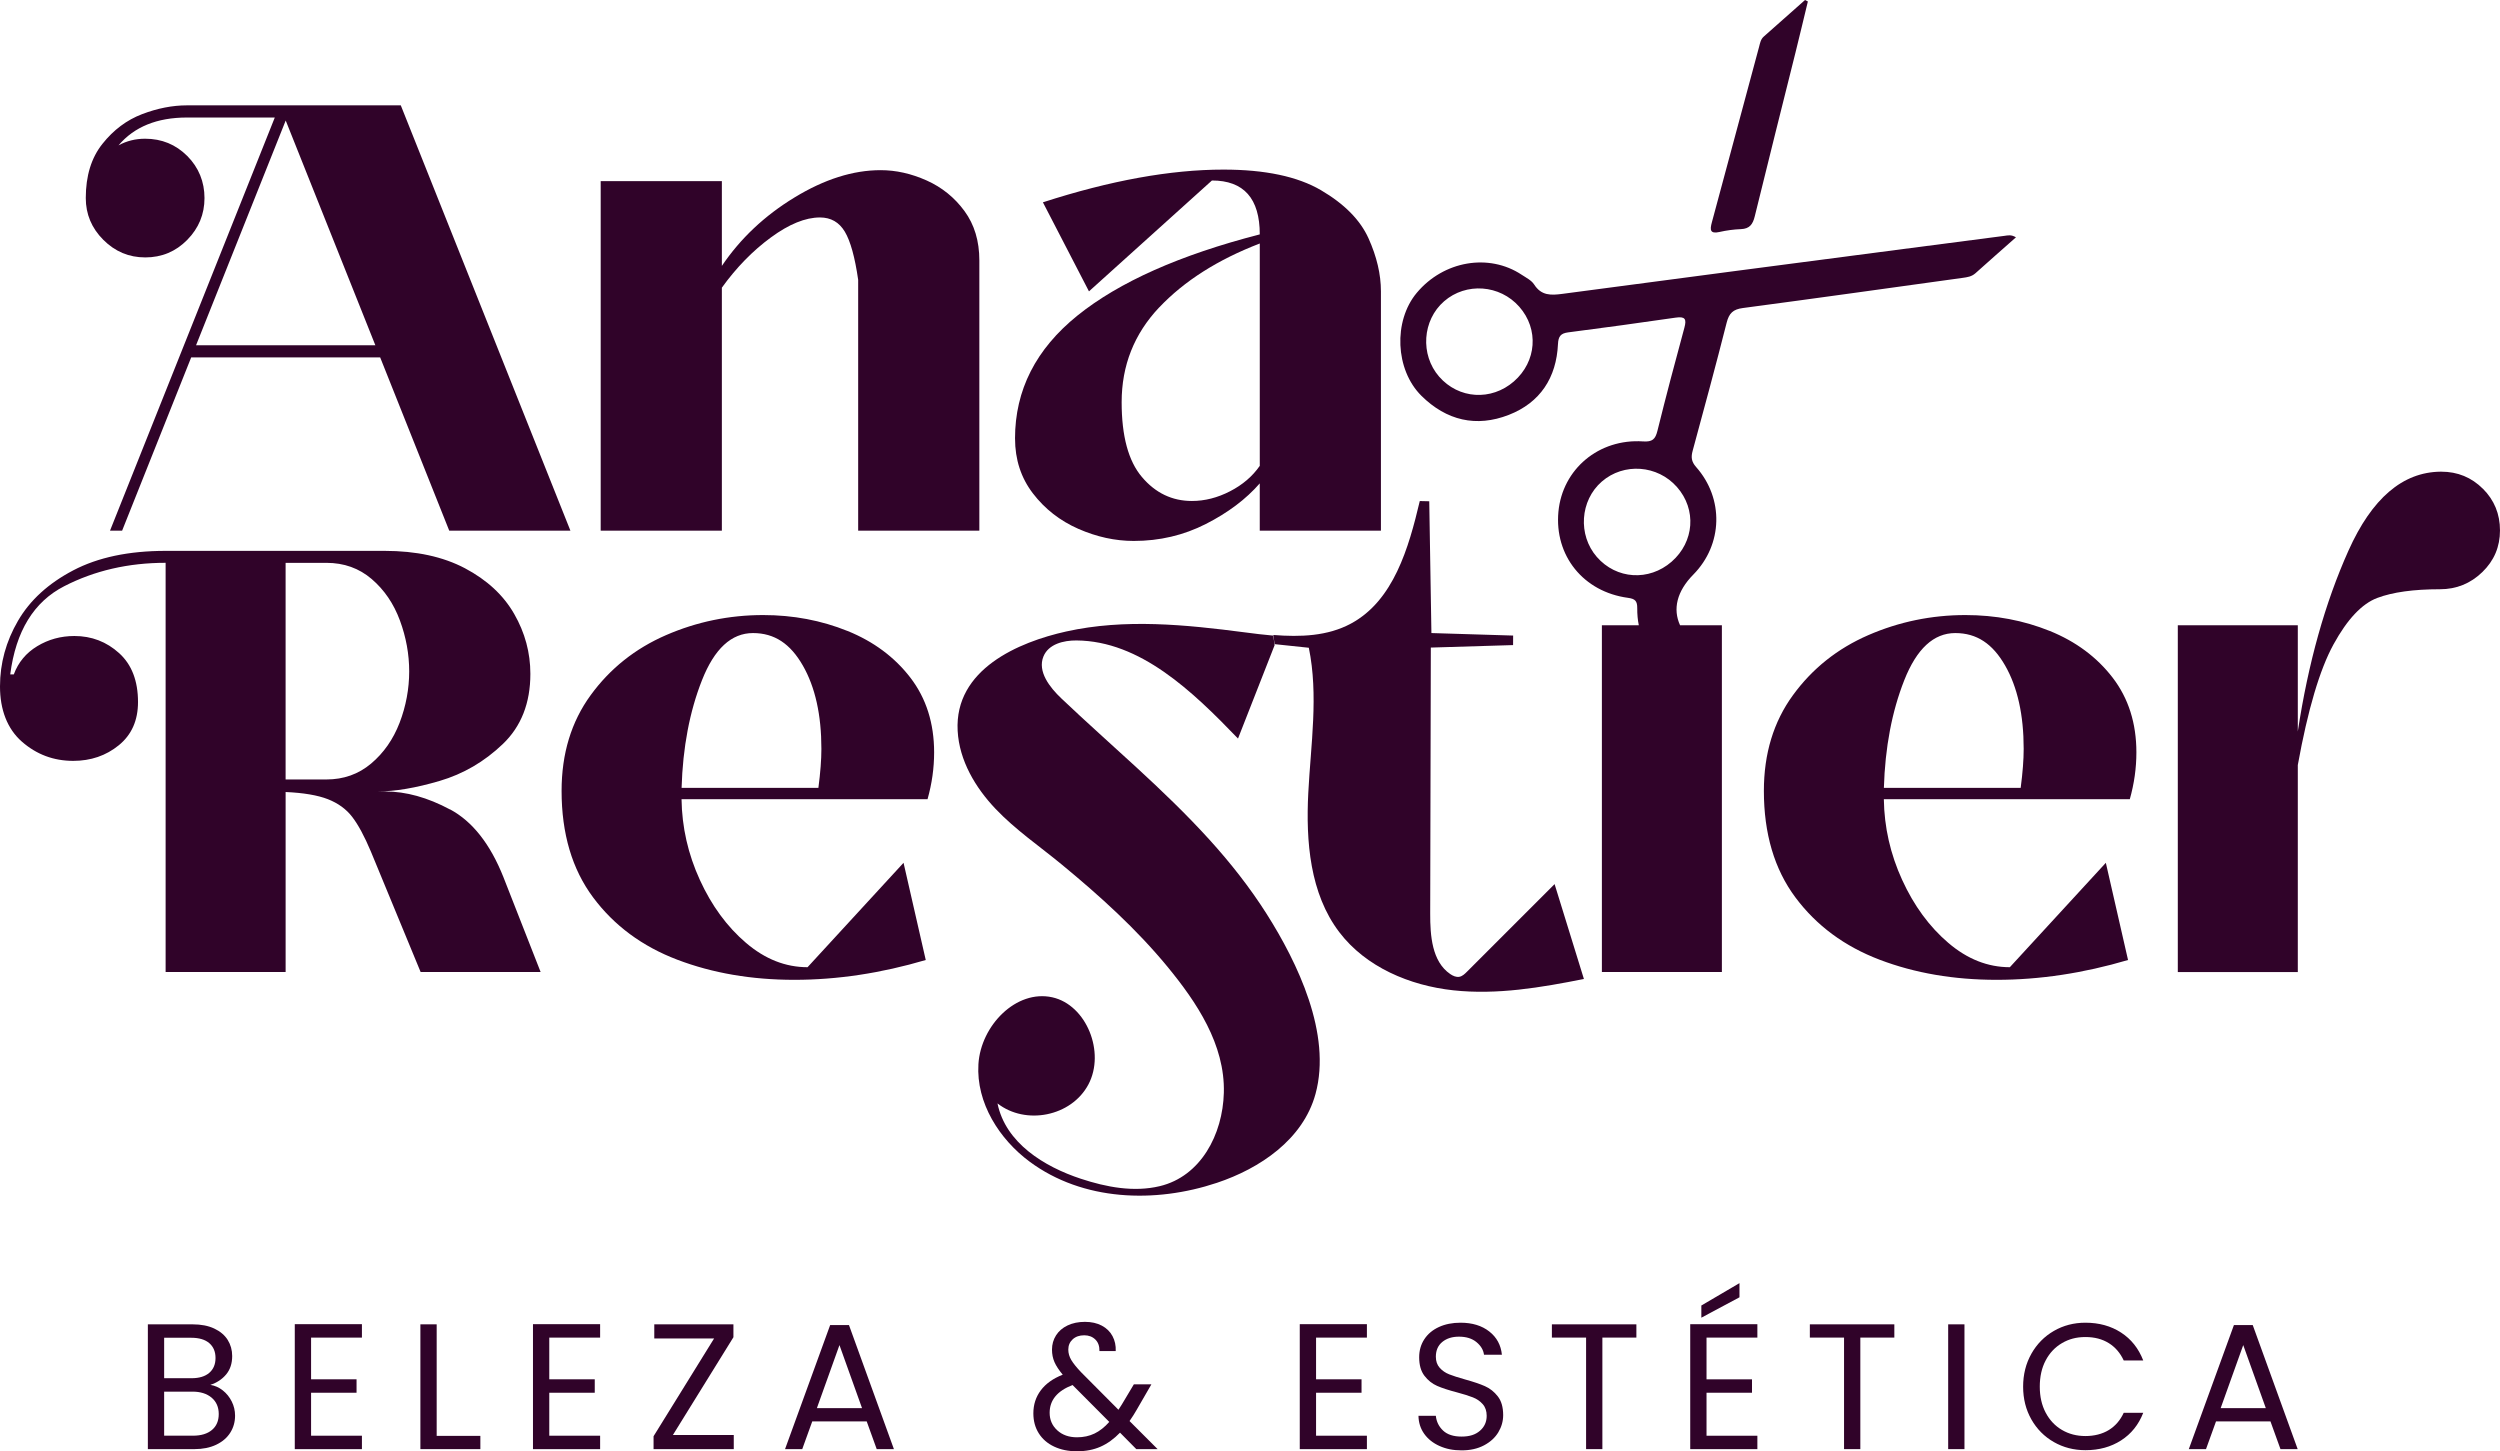
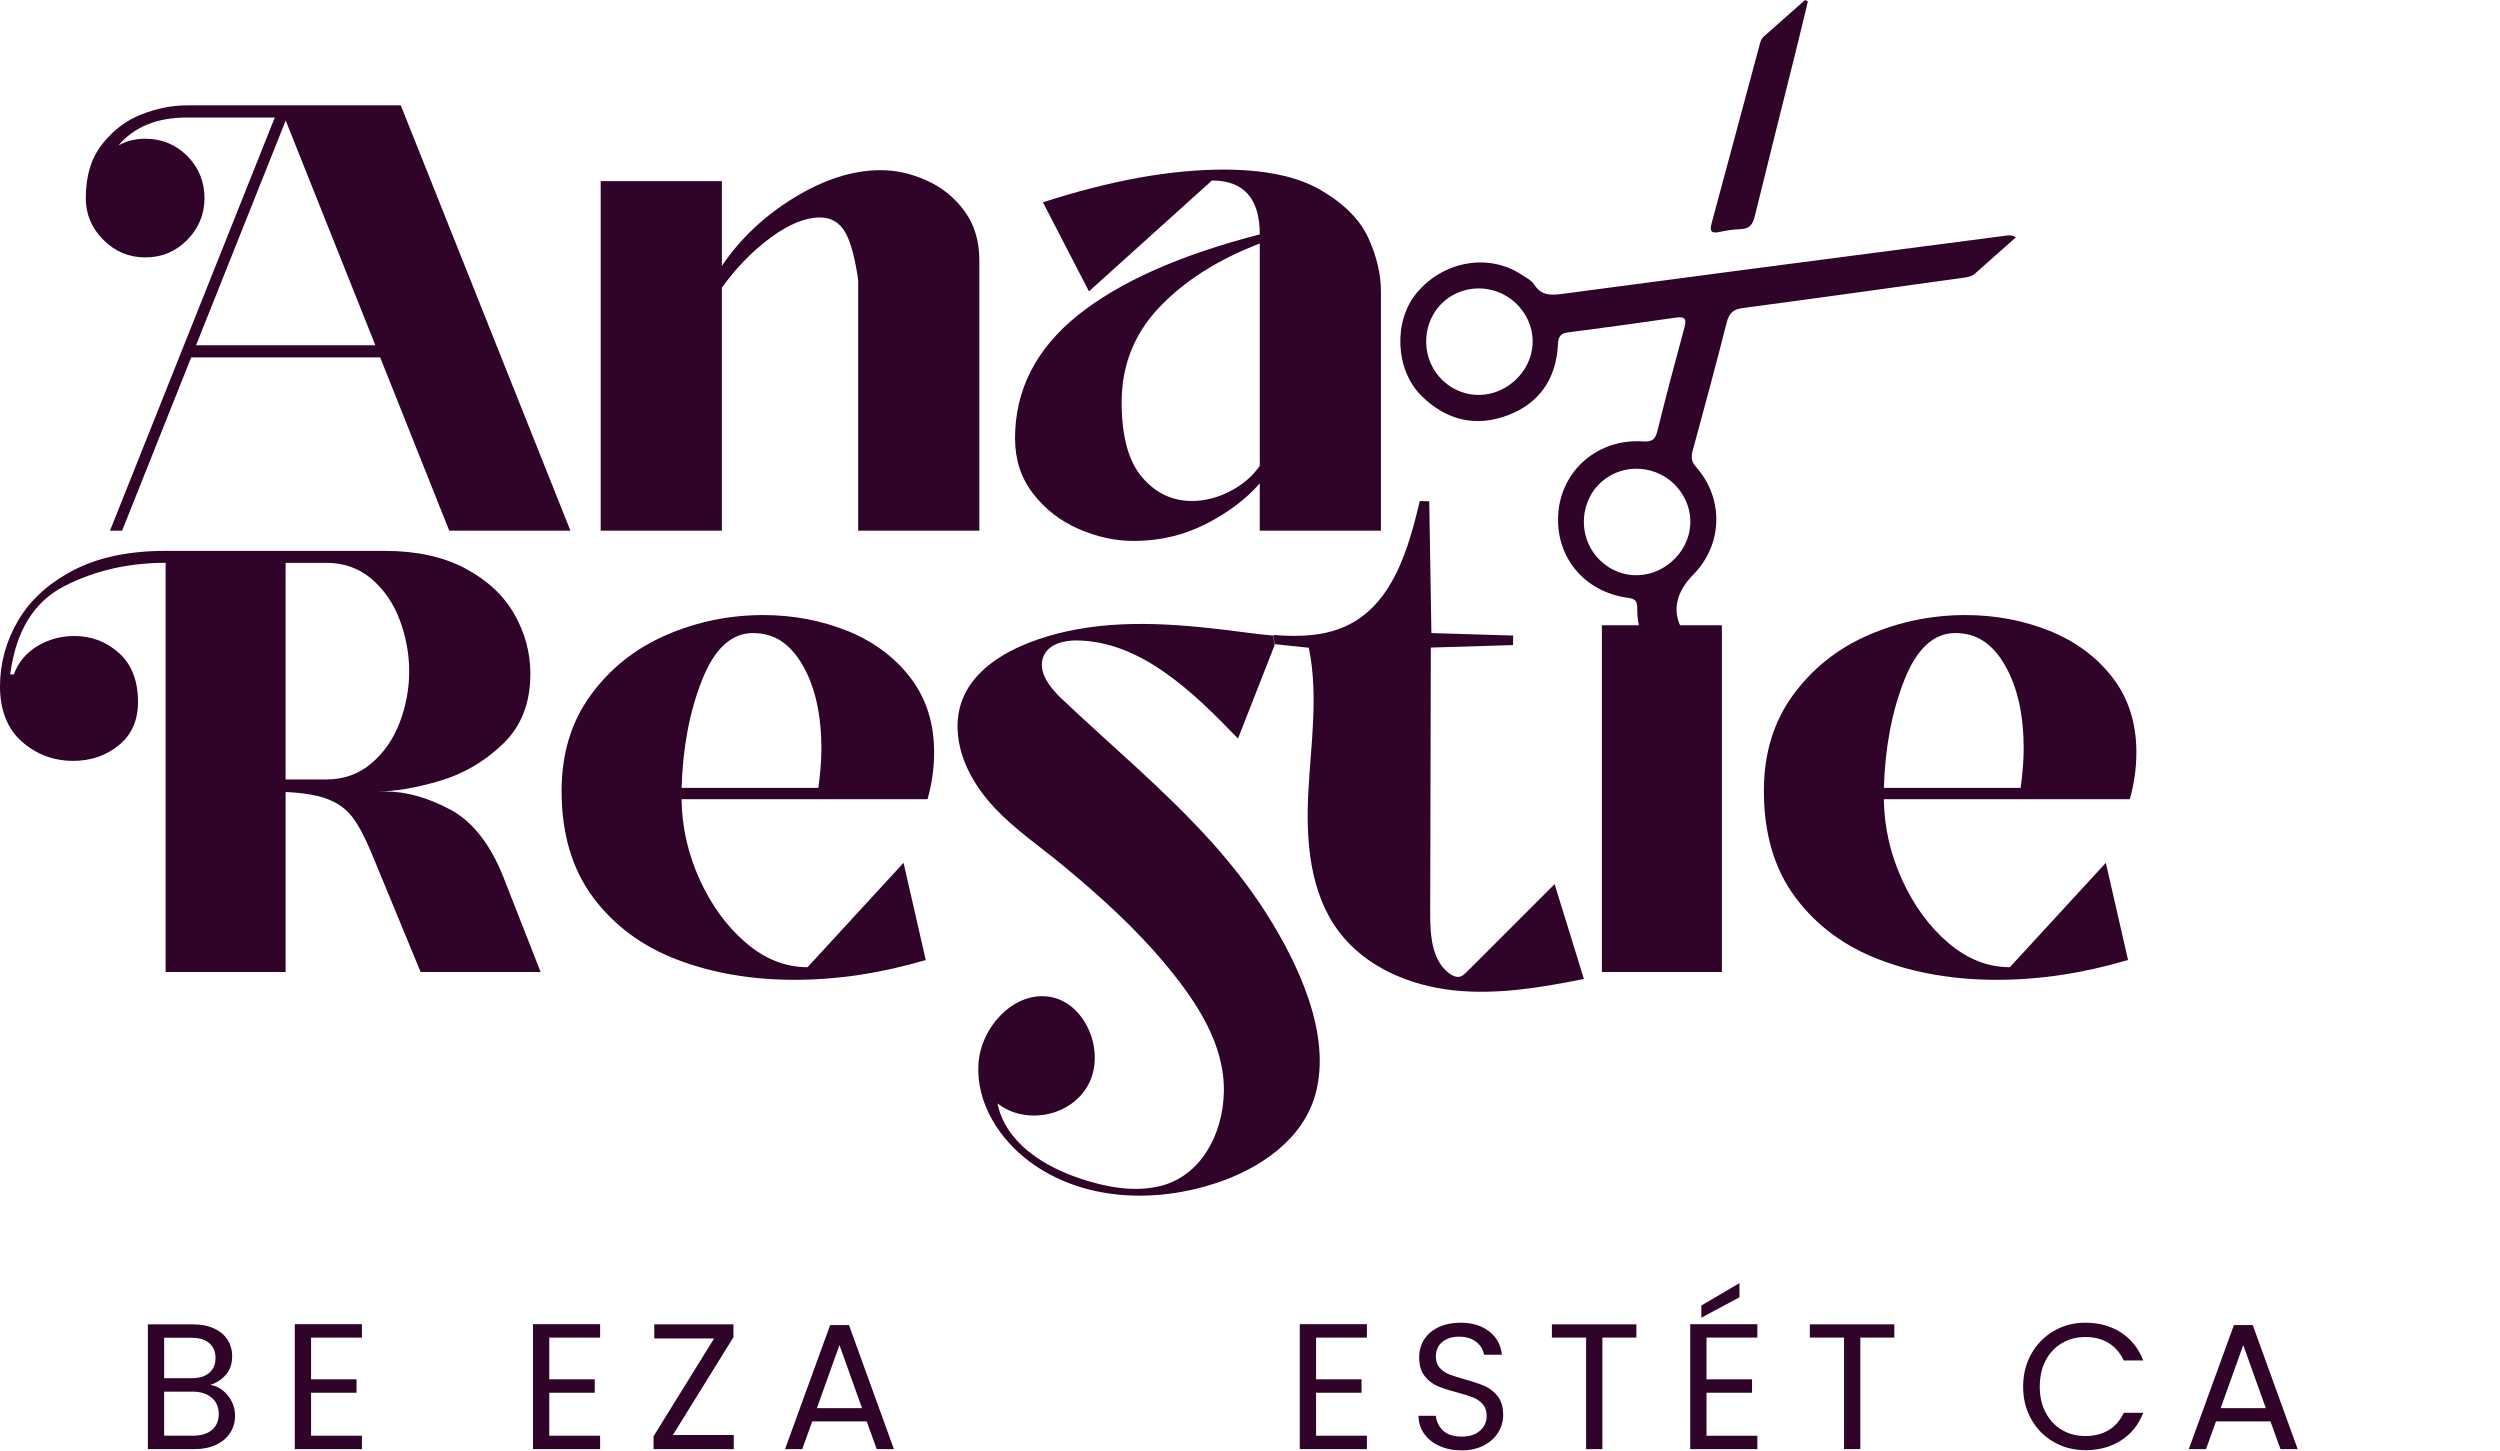
<svg xmlns="http://www.w3.org/2000/svg" id="Camada_2" data-name="Camada 2" viewBox="0 0 1317.28 764.69">
  <defs>
    <style>
      .cls-1 {
        fill: #300329;
      }
    </style>
  </defs>
  <g id="Layer_1" data-name="Layer 1">
    <g>
      <path class="cls-1" d="M195.55,402.33c-6.63,5.59-14.49,8.38-23.56,8.38h-21.5v-114.14h21.5c9.27,0,17.22,2.84,23.87,8.54,6.63,5.68,11.59,12.96,14.86,21.82,3.27,8.86,4.89,17.81,4.89,26.87s-1.69,18.28-5.05,27.03c-3.38,8.75-8.38,15.92-15.01,21.5v-.02ZM237.12,426.52c-11.81-6.32-23.19-9.49-34.15-9.49h-4.1c9.27,0,20.18-1.85,32.71-5.53,12.54-3.68,23.65-10.17,33.34-19.44,9.69-9.27,14.54-21.6,14.54-36.99,0-11.16-2.84-21.71-8.54-31.61-5.68-9.9-14.34-17.9-25.92-24.03-11.59-6.11-25.72-9.17-42.36-9.17h-115.38c-19.39,0-35.62,3.43-48.69,10.28-13.07,6.85-22.77,15.71-29.08,26.56-6.32,10.86-9.49,22.39-9.49,34.61s3.84,22.34,11.54,29.08c7.69,6.74,16.7,10.12,27.03,10.12,9.27,0,17.27-2.73,24.03-8.23,6.74-5.48,10.12-13.07,10.12-22.77,0-11.16-3.32-19.77-9.96-25.77-6.63-6-14.49-9.02-23.56-9.02-7.17,0-13.7,1.8-19.59,5.37-5.9,3.58-10.01,8.54-12.33,14.86h-1.89c2.95-22.77,12.42-38.26,28.45-46.47,16.01-8.23,33.83-12.33,53.43-12.33v215.61h63.23v-94.84c9.49.43,16.91,1.69,22.29,3.79,5.37,2.12,9.65,5.21,12.8,9.33,3.16,4.11,6.43,10.17,9.8,18.17l26.24,63.55h63.23l-19.59-49.96c-6.95-17.49-16.34-29.4-28.13-35.73l-.02.03Z" />
      <path class="cls-1" d="M431.21,415.13h-72.07c.63-21.28,4.22-40.2,10.75-56.74,6.54-16.55,15.49-24.82,26.87-24.82s19.7,5.68,26.24,17.07c6.54,11.38,9.8,26.04,9.8,43.94,0,5.68-.52,12.54-1.58,20.56h-.02ZM446.54,332.46c-13.8-5.57-28.61-8.38-44.41-8.38-17.92,0-34.99,3.54-51.22,10.59-16.23,7.06-29.46,17.6-39.67,31.61-10.23,14.02-15.33,30.82-15.33,50.43,0,22.56,5.53,41.26,16.59,56.11,11.07,14.86,25.86,25.81,44.41,32.87,18.55,7.06,39.09,10.59,61.65,10.59s45.63-3.47,69.23-10.44l-11.7-51.22-50.58,55.01c-11.59,0-22.4-4.26-32.41-12.8-10.01-8.54-18.12-19.59-24.34-33.2-6.22-13.59-9.44-27.77-9.65-42.52h129.62c2.32-8.23,3.47-16.44,3.47-24.66,0-15.38-4.17-28.5-12.49-39.36-8.34-10.85-19.39-19.07-33.2-24.66l.03.03Z" />
      <path class="cls-1" d="M670.91,334.91c-5.03-.43-10.06-1.06-14.99-1.71-31.07-4.05-63.19-7.34-94.13-.46-25,5.56-58.95,19.87-57.19,52.34.85,15.7,9.38,29.96,19.94,41.08,10.56,11.12,23.22,19.72,34.98,29.42,19.82,16.34,39.26,33.86,55.76,53.95,15.13,18.43,30.25,40.75,29.58,66.25-.58,22.07-12.19,44.06-33.78,49.22-13.72,3.28-28.12.52-41.55-3.9-19.33-6.37-39.69-18.86-43.94-39.71,14.77,11.6,38.93,6.95,47.91-9.99,8.98-16.95-1-41.89-19.02-45.91-19-4.23-37.7,14.85-38.94,35.26s11.12,39.59,27,51.35c28.05,20.77,66,22.05,98.68,11.14,22.64-7.56,45.37-22.79,51.94-46.84,8.64-31.64-9.5-69.2-25.72-94.8-8.87-14-19.2-27.07-30.22-39.22-24.23-26.72-51.94-49.64-77.99-74.39-6.11-5.8-12.69-14.17-9.42-22.12,2.7-6.54,10.63-8.46,17.4-8.41,33.63.27,61.17,26.81,85.11,51.69,6.43-16.39,12.85-32.79,19.28-49.18" />
      <path class="cls-1" d="M671.61,339.41c6.01.63,12.01,1.27,18.02,1.9,5.17,25.06,1.03,50.95-.28,76.51-1.31,25.55.85,52.99,16.34,73.35,14,18.4,37.1,28.15,60.08,30.64s46.14-1.45,68.81-5.97c-5.15-16.66-10.3-33.33-15.45-49.99-15.41,15.41-30.82,30.81-46.22,46.22-1.13,1.13-2.35,2.3-3.91,2.61-1.7.33-3.42-.46-4.86-1.44-9.65-6.6-10.58-20.22-10.55-31.9.11-46.71.22-93.41.33-140.12,14.45-.44,28.89-.87,43.34-1.31l.03-5.02c-14.35-.44-28.7-.88-43.06-1.32l-1.14-69.44-4.99-.12c-5.85,24.78-13.81,52.42-36.2,64.53-12.37,6.69-26.71,7.18-40.97,6.04" />
      <path class="cls-1" d="M906.09,122.21c3.66-.82,7.45-1.34,11.21-1.48,4.64-.17,6.3-2.59,7.33-6.84,7.01-28.74,14.27-57.39,21.41-86.1,2.24-8.98,4.37-18.01,6.55-27.01l-1.5-.77c-7.26,6.43-14.51,12.85-21.76,19.28-1.59,1.41-1.93,3.43-2.43,5.34-8.3,30.87-16.56,61.73-24.91,92.59-1.06,3.9-.98,6.14,4.12,5h-.02Z" />
      <path class="cls-1" d="M880.78,295.98c-11.94,10.39-29.13,9.28-39.41-2.54-10.04-11.56-8.84-29.71,2.62-39.68,11.59-10.07,29.37-8.79,39.63,2.87,10.4,11.81,9.17,28.89-2.84,39.35h0ZM797.69,200.98c-11.94,10.39-29.13,9.28-39.41-2.54-10.04-11.56-8.84-29.71,2.62-39.68,11.59-10.07,29.37-8.79,39.63,2.87,10.4,11.81,9.17,28.89-2.84,39.35h0ZM1040.79,144.06c6.95-6.24,13.97-12.41,21.44-19.01-2.49-1.53-4.25-1.01-5.97-.79-17.75,2.31-35.49,4.61-53.24,6.93-59.93,7.85-119.86,15.65-179.76,23.65-6.09.82-11.13.98-14.92-4.96-1.41-2.19-4.22-3.57-6.54-5.1-17.3-11.48-41.16-7.34-55.27,9.5-12.46,14.86-11.4,40.58,2.43,54.27,13.17,13.03,28.88,16.75,46.04,10.06,16.59-6.47,25.09-19.61,25.92-37.34.19-4.04,1.44-5.62,5.32-6.13,18.9-2.46,37.8-5.01,56.66-7.77,5-.73,5.89.68,4.61,5.35-4.91,18.03-9.69,36.11-14.18,54.25-1.11,4.5-2.68,5.95-7.58,5.62-23.32-1.55-42.47,14.59-44.6,37.02-2.19,23.15,13.14,42.27,36.71,45.41,3.76.51,4.85,1.71,4.82,5.48-.03,3.13.25,6.11.82,8.95h-19.45v182.72h63.23v-182.72h-22.04c-3.9-8.54-1.69-17.89,6.98-26.68,15.65-15.87,16.17-40.12,1.47-56.7-2.51-2.83-2.72-5.23-1.8-8.57,6.09-22.45,12.19-44.9,17.9-67.45,1.26-4.97,3.35-7.06,8.56-7.74,38.63-5.12,77.23-10.56,115.85-15.9,2.37-.33,4.67-.65,6.6-2.37h-.02Z" />
      <path class="cls-1" d="M1064.71,415.13h-72.07c.63-21.28,4.22-40.2,10.75-56.74,6.54-16.55,15.49-24.82,26.87-24.82s19.7,5.68,26.24,17.07c6.54,11.38,9.8,26.04,9.8,43.94,0,5.68-.52,12.54-1.58,20.56h-.02ZM1080.04,332.46c-13.8-5.57-28.61-8.38-44.41-8.38-17.92,0-34.99,3.54-51.22,10.59-16.23,7.06-29.46,17.6-39.67,31.61-10.23,14.02-15.33,30.82-15.33,50.43,0,22.56,5.53,41.26,16.59,56.11,11.07,14.86,25.86,25.81,44.41,32.87,18.55,7.06,39.09,10.59,61.65,10.59s45.63-3.47,69.23-10.44l-11.7-51.22-50.58,55.01c-11.59,0-22.4-4.26-32.4-12.8-10.01-8.54-18.12-19.59-24.34-33.2-6.22-13.59-9.44-27.77-9.65-42.52h129.6c2.32-8.23,3.47-16.44,3.47-24.66,0-15.38-4.17-28.5-12.49-39.36-8.34-10.85-19.39-19.07-33.2-24.66l.03.03Z" />
-       <path class="cls-1" d="M1308.28,257.55c-6-6-13.32-9.02-21.98-9.02h-.32c-20.02.21-36.2,14.07-48.53,41.57-12.33,27.5-21.23,59.27-26.71,95.32v-55.96h-63.23v182.72h63.23v-109.07c5.26-29.08,11.54-50.27,18.8-63.55,7.28-13.28,14.97-21.44,23.08-24.5,8.11-3.05,19.12-4.58,33.03-4.58,8.64,0,16.07-3,22.29-9.02,6.22-6,9.33-13.33,9.33-21.98s-3-15.96-9.01-21.98l.02.03Z" />
      <path class="cls-1" d="M197.77,181.93h-94.47l47.24-118.43,47.24,118.43ZM76.48,135.64c8.73,0,16.12-3.08,22.18-9.25,6.06-6.17,9.09-13.52,9.09-22.03s-3.03-16.12-9.09-22.18c-6.06-6.06-13.47-9.09-22.18-9.09-5.1,0-9.79,1.17-14.05,3.51,8.3-9.79,20.32-14.68,36.07-14.68h46.29l-86.83,217.7h6.38l36.39-91.29h99.59l36.39,91.29h63.85L211.18,55.51h-112.68c-7.66,0-15.54,1.55-23.62,4.63-8.08,3.09-15.06,8.3-20.9,15.65-5.86,7.34-8.78,16.86-8.78,28.56,0,8.51,3.08,15.85,9.25,22.03,6.17,6.17,13.51,9.25,22.02,9.25v.02Z" />
      <path class="cls-1" d="M380.34,151.6c7.66-10.64,16.28-19.47,25.86-26.49,9.58-7.03,18.19-10.53,25.86-10.53,5.75,0,10.1,2.51,13.09,7.5,2.98,5.01,5.32,13.47,7.03,25.37v132.15h63.85v-142.37c0-10.22-2.6-18.88-7.83-26.02-5.21-7.12-11.86-12.5-19.94-16.12-8.1-3.62-16.17-5.43-24.27-5.43-14.48,0-29.59,4.78-45.33,14.37-15.76,9.58-28.51,21.6-38.3,36.08v-44.68h-63.85v184.19h63.85v-128.02h-.02Z" />
      <path class="cls-1" d="M610.81,161.98c13.2-13.94,30.85-25.17,52.98-33.68v117.15c-3.84,5.54-9.05,10.01-15.65,13.4-6.6,3.41-13.31,5.12-20.11,5.12-10.42,0-19.21-4.2-26.33-12.62-7.14-8.4-10.69-21.55-10.69-39.42,0-19.36,6.6-36.01,19.78-49.96h.02ZM534.84,231.08c0,11.07,3.14,20.7,9.41,28.89,6.27,8.19,14.26,14.42,23.93,18.68,9.68,4.25,19.42,6.38,29.21,6.38,13.61,0,26.29-2.98,37.99-8.94,11.7-5.95,21.17-13.09,28.4-21.39v24.9h63.85v-126.09c0-8.94-2.18-18.25-6.54-27.93-4.37-9.68-12.72-18.14-25.06-25.37-12.35-7.23-29.48-10.85-51.39-10.85-27.88,0-59.58,5.75-95.12,17.24l24.27,46.92,64.79-58.42c16.81,0,25.21,9.47,25.21,28.4-42.14,10.85-74.15,25.12-96.07,42.77-21.91,17.67-32.89,39.27-32.89,64.8h0Z" />
      <g>
        <path class="cls-1" d="M117.39,732.62c1.98,1.57,3.55,3.52,4.72,5.85,1.16,2.33,1.75,4.81,1.75,7.45,0,3.33-.85,6.34-2.55,9.01-1.7,2.67-4.17,4.78-7.41,6.32-3.24,1.54-7.06,2.31-11.46,2.31h-24.53v-65.75h23.58c4.46,0,8.27.74,11.41,2.22,3.14,1.48,5.5,3.48,7.08,5.99,1.57,2.52,2.36,5.35,2.36,8.49,0,3.9-1.05,7.12-3.16,9.67-2.11,2.55-4.89,4.39-8.35,5.52,2.39.38,4.58,1.35,6.56,2.92ZM86.49,726.2h14.43c4.02,0,7.14-.94,9.34-2.83,2.2-1.89,3.3-4.5,3.3-7.83s-1.1-5.94-3.3-7.83c-2.2-1.89-5.38-2.83-9.53-2.83h-14.24v21.32ZM111.68,753.46c2.39-2.01,3.58-4.81,3.58-8.4s-1.26-6.52-3.77-8.63c-2.52-2.11-5.88-3.16-10.09-3.16h-14.91v23.21h15.19c4.28,0,7.61-1.01,10-3.02Z" />
        <path class="cls-1" d="M163.91,704.79v21.98h23.96v7.08h-23.96v22.64h26.79v7.08h-35.38v-65.85h35.38v7.08h-26.79Z" />
-         <path class="cls-1" d="M230.09,756.58h23.02v6.98h-31.6v-65.75h8.58v58.77Z" />
        <path class="cls-1" d="M289.42,704.79v21.98h23.96v7.08h-23.96v22.64h26.79v7.08h-35.38v-65.85h35.38v7.08h-26.79Z" />
        <path class="cls-1" d="M354.56,756.11h32.07v7.45h-42.26v-6.79l31.89-51.51h-31.51v-7.45h41.7v6.79l-31.89,51.51Z" />
        <path class="cls-1" d="M456.67,748.94h-28.68l-5.28,14.62h-9.06l23.77-65.37h9.91l23.68,65.37h-9.06l-5.28-14.62ZM454.21,741.95l-11.89-33.21-11.89,33.21h23.77Z" />
-         <path class="cls-1" d="M598.73,763.56l-8.58-8.68c-3.21,3.33-6.64,5.8-10.28,7.41-3.65,1.6-7.77,2.41-12.36,2.41s-8.54-.82-12.03-2.45c-3.49-1.63-6.2-3.96-8.11-6.98-1.92-3.02-2.88-6.54-2.88-10.57,0-4.59,1.3-8.63,3.92-12.12,2.61-3.49,6.46-6.24,11.56-8.25-2.01-2.39-3.46-4.59-4.34-6.6-.88-2.01-1.32-4.21-1.32-6.6,0-2.77.71-5.27,2.12-7.5,1.42-2.23,3.44-3.98,6.08-5.24,2.64-1.26,5.69-1.89,9.15-1.89s6.35.66,8.87,1.98c2.51,1.32,4.4,3.16,5.66,5.52,1.26,2.36,1.82,4.98,1.7,7.88h-8.58c.06-2.58-.66-4.61-2.17-6.08-1.51-1.48-3.46-2.22-5.85-2.22-2.52,0-4.54.71-6.08,2.12-1.54,1.42-2.31,3.22-2.31,5.42,0,1.89.52,3.71,1.56,5.47,1.04,1.76,2.78,3.93,5.24,6.51l19.62,19.72,1.7-2.64,6.42-10.75h9.24l-7.74,13.4c-1.07,1.89-2.33,3.87-3.77,5.94l14.81,14.81h-11.23ZM576.71,755.35c2.74-1.32,5.33-3.36,7.78-6.13l-19.34-19.43c-8.05,3.08-12.08,7.96-12.08,14.62,0,3.71,1.34,6.79,4.01,9.24,2.67,2.45,6.15,3.68,10.42,3.68,3.4,0,6.46-.66,9.2-1.98Z" />
        <path class="cls-1" d="M693.45,704.79v21.98h23.96v7.08h-23.96v22.64h26.79v7.08h-35.38v-65.85h35.38v7.08h-26.79Z" />
        <path class="cls-1" d="M758.5,761.91c-3.43-1.54-6.12-3.68-8.07-6.42-1.95-2.74-2.96-5.9-3.02-9.48h9.15c.31,3.08,1.59,5.68,3.82,7.78,2.23,2.11,5.49,3.16,9.76,3.16s7.31-1.02,9.67-3.07c2.36-2.04,3.54-4.67,3.54-7.88,0-2.51-.69-4.56-2.08-6.13-1.38-1.57-3.11-2.77-5.19-3.58-2.08-.82-4.87-1.7-8.4-2.64-4.34-1.13-7.82-2.26-10.42-3.4-2.61-1.13-4.84-2.91-6.7-5.33-1.86-2.42-2.78-5.67-2.78-9.76,0-3.58.91-6.76,2.74-9.53,1.82-2.77,4.39-4.91,7.69-6.42,3.3-1.51,7.09-2.26,11.37-2.26,6.16,0,11.21,1.54,15.14,4.62,3.93,3.08,6.15,7.17,6.65,12.26h-9.43c-.32-2.51-1.64-4.73-3.96-6.65-2.33-1.92-5.41-2.88-9.24-2.88-3.58,0-6.51.93-8.77,2.78-2.26,1.86-3.4,4.45-3.4,7.78,0,2.39.68,4.34,2.03,5.85,1.35,1.51,3.02,2.66,5,3.44,1.98.79,4.76,1.68,8.35,2.69,4.34,1.2,7.83,2.37,10.47,3.54,2.64,1.16,4.91,2.96,6.79,5.38,1.89,2.42,2.83,5.71,2.83,9.86,0,3.21-.85,6.23-2.55,9.06-1.7,2.83-4.21,5.13-7.55,6.89-3.33,1.76-7.26,2.64-11.79,2.64s-8.22-.77-11.65-2.31Z" />
        <path class="cls-1" d="M862.23,697.81v6.98h-17.92v58.77h-8.58v-58.77h-18.02v-6.98h44.53Z" />
        <path class="cls-1" d="M899.19,704.79v21.98h23.96v7.08h-23.96v22.64h26.79v7.08h-35.38v-65.85h35.38v7.08h-26.79ZM916.55,683.56l-20.09,10.75v-6.42l20.09-11.79v7.45Z" />
        <path class="cls-1" d="M998.15,697.81v6.98h-17.92v58.77h-8.58v-58.77h-18.02v-6.98h44.53Z" />
-         <path class="cls-1" d="M1035.1,697.81v65.75h-8.58v-65.75h8.58Z" />
        <path class="cls-1" d="M1070.35,713.32c2.89-5.13,6.84-9.13,11.84-12.03,5-2.89,10.55-4.34,16.65-4.34,7.17,0,13.43,1.73,18.77,5.19,5.34,3.46,9.24,8.36,11.7,14.72h-10.28c-1.83-3.96-4.45-7.01-7.88-9.15-3.43-2.14-7.53-3.21-12.31-3.21s-8.71,1.07-12.36,3.21c-3.65,2.14-6.51,5.17-8.58,9.1-2.08,3.93-3.11,8.54-3.11,13.82s1.04,9.8,3.11,13.73c2.08,3.93,4.94,6.97,8.58,9.1,3.65,2.14,7.77,3.21,12.36,3.21s8.88-1.05,12.31-3.16c3.43-2.11,6.05-5.14,7.88-9.1h10.28c-2.45,6.29-6.35,11.15-11.7,14.57-5.35,3.43-11.6,5.14-18.77,5.14-6.1,0-11.65-1.43-16.65-4.29-5-2.86-8.95-6.84-11.84-11.93-2.89-5.09-4.34-10.85-4.34-17.26s1.45-12.18,4.34-17.31Z" />
        <path class="cls-1" d="M1196.33,748.94h-28.68l-5.28,14.62h-9.06l23.77-65.37h9.91l23.68,65.37h-9.06l-5.28-14.62ZM1193.88,741.95l-11.89-33.21-11.89,33.21h23.77Z" />
      </g>
    </g>
  </g>
</svg>